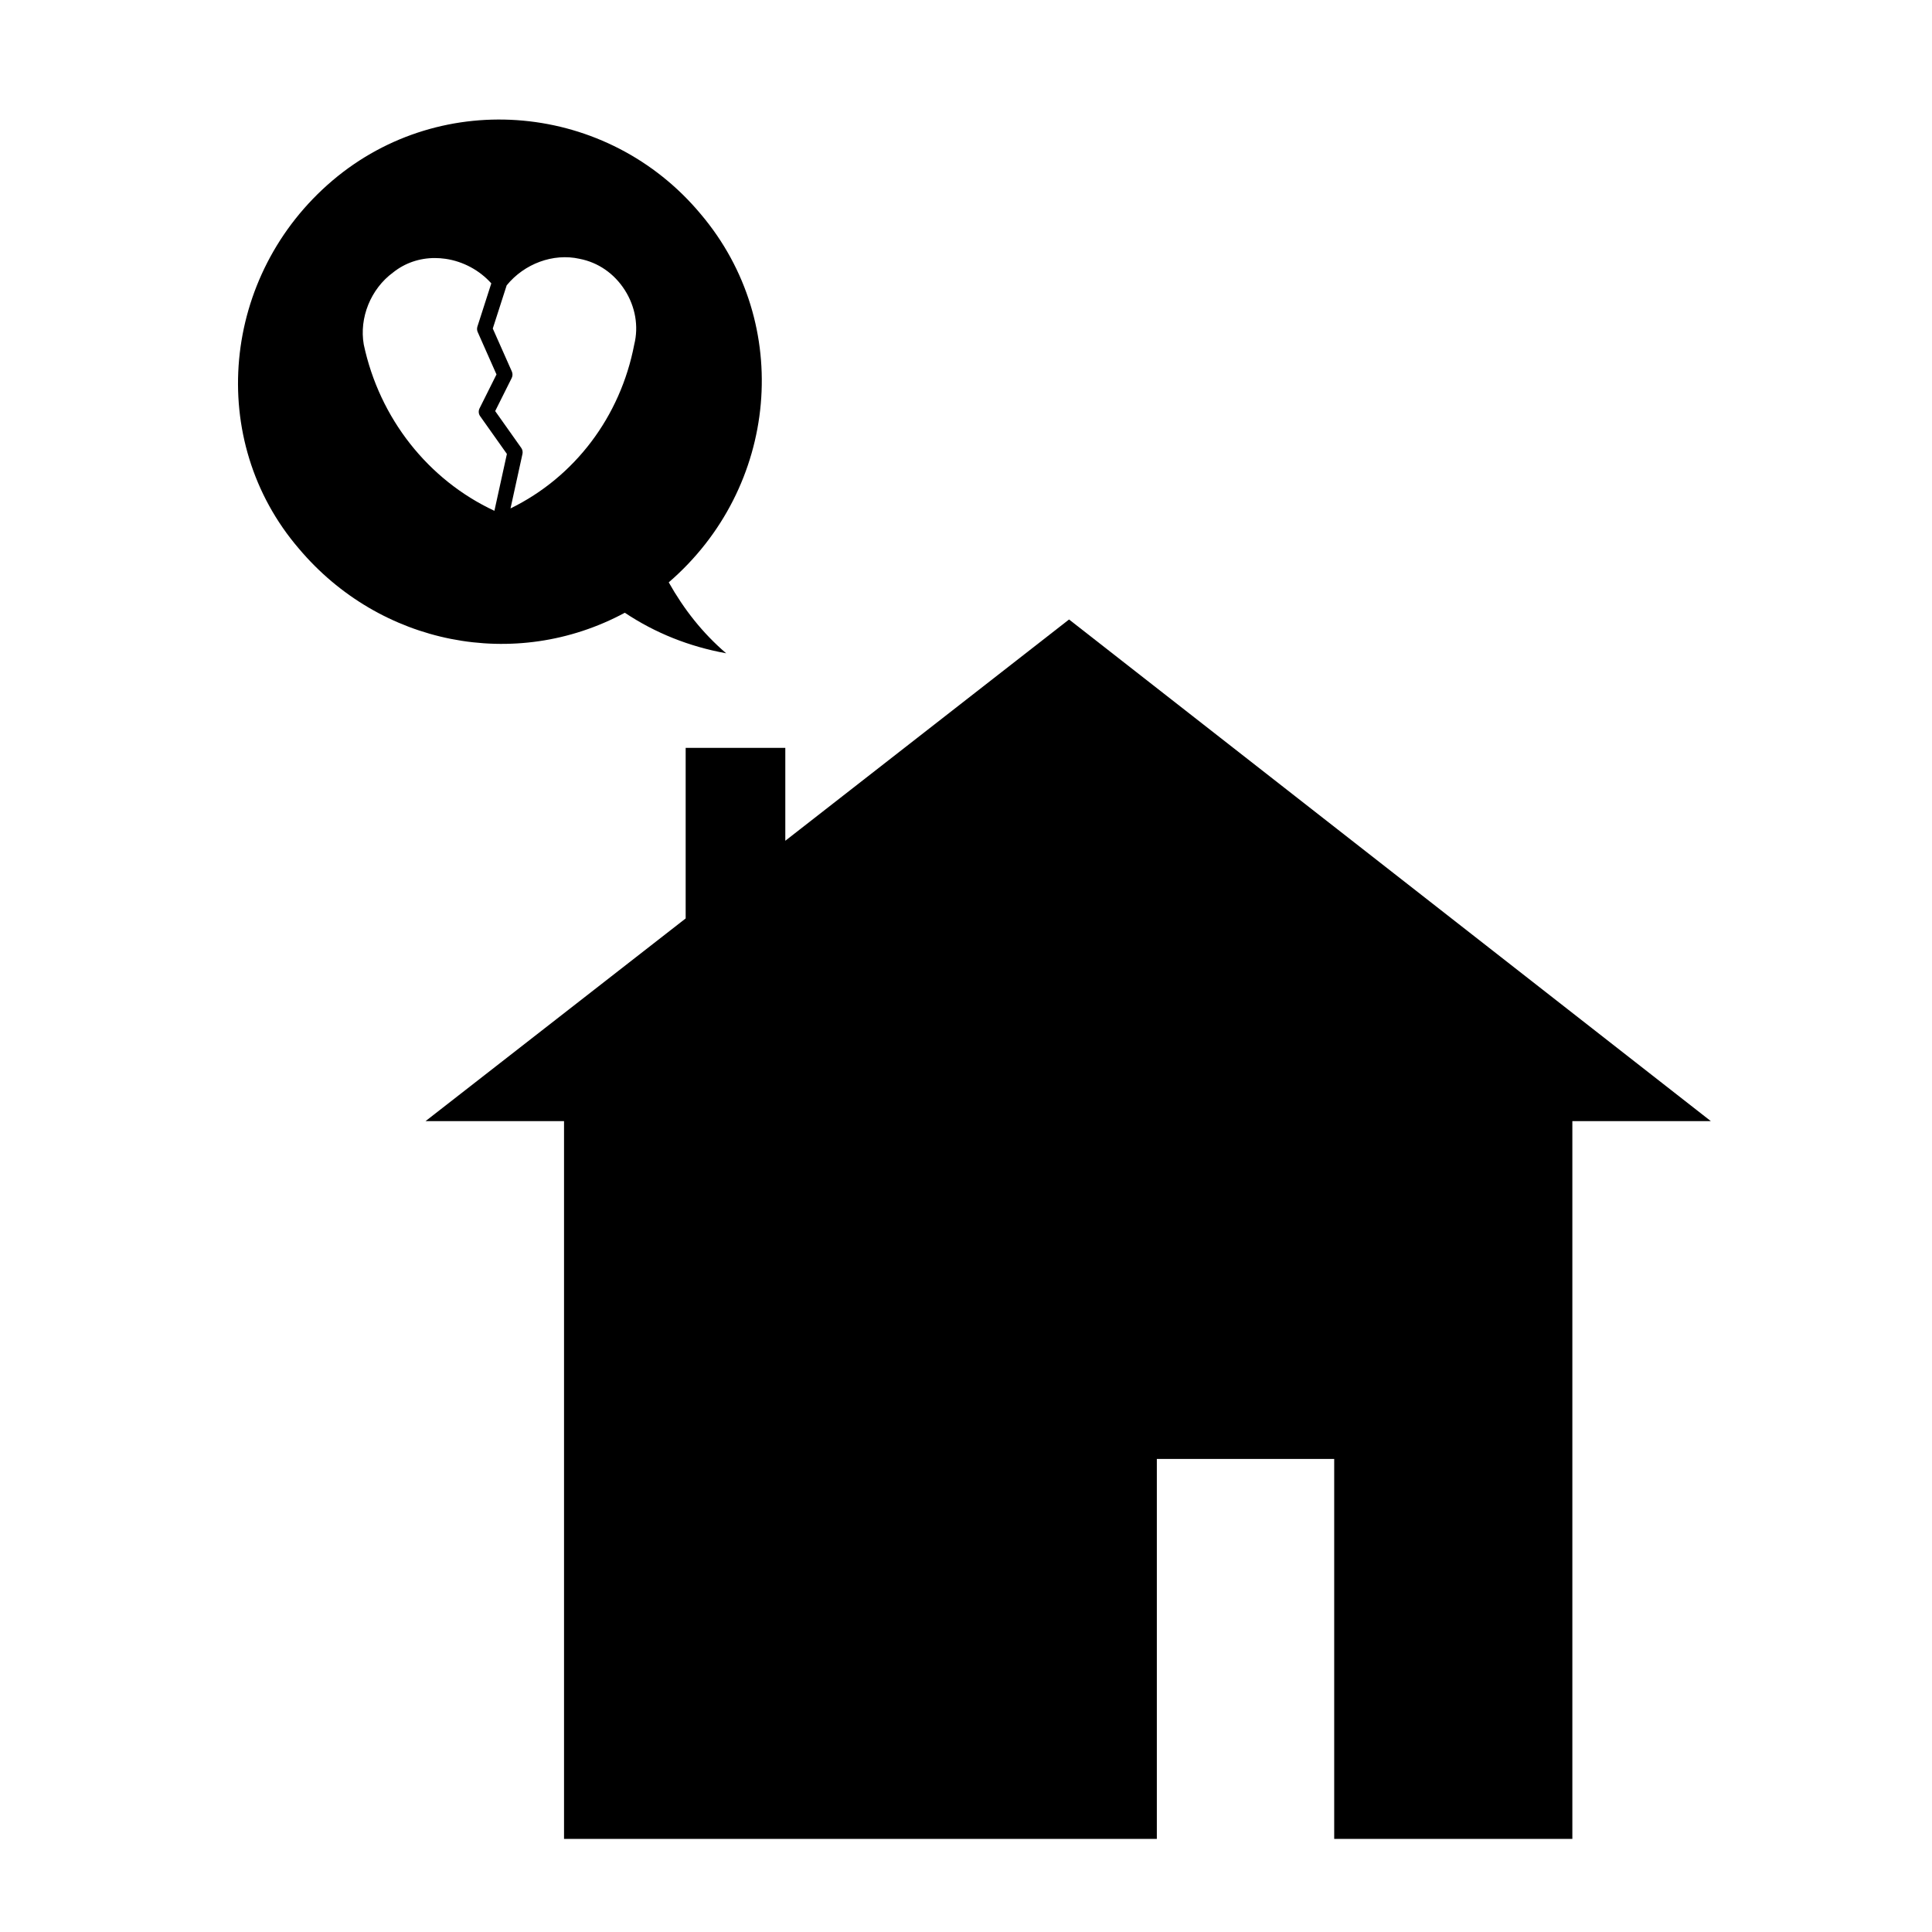
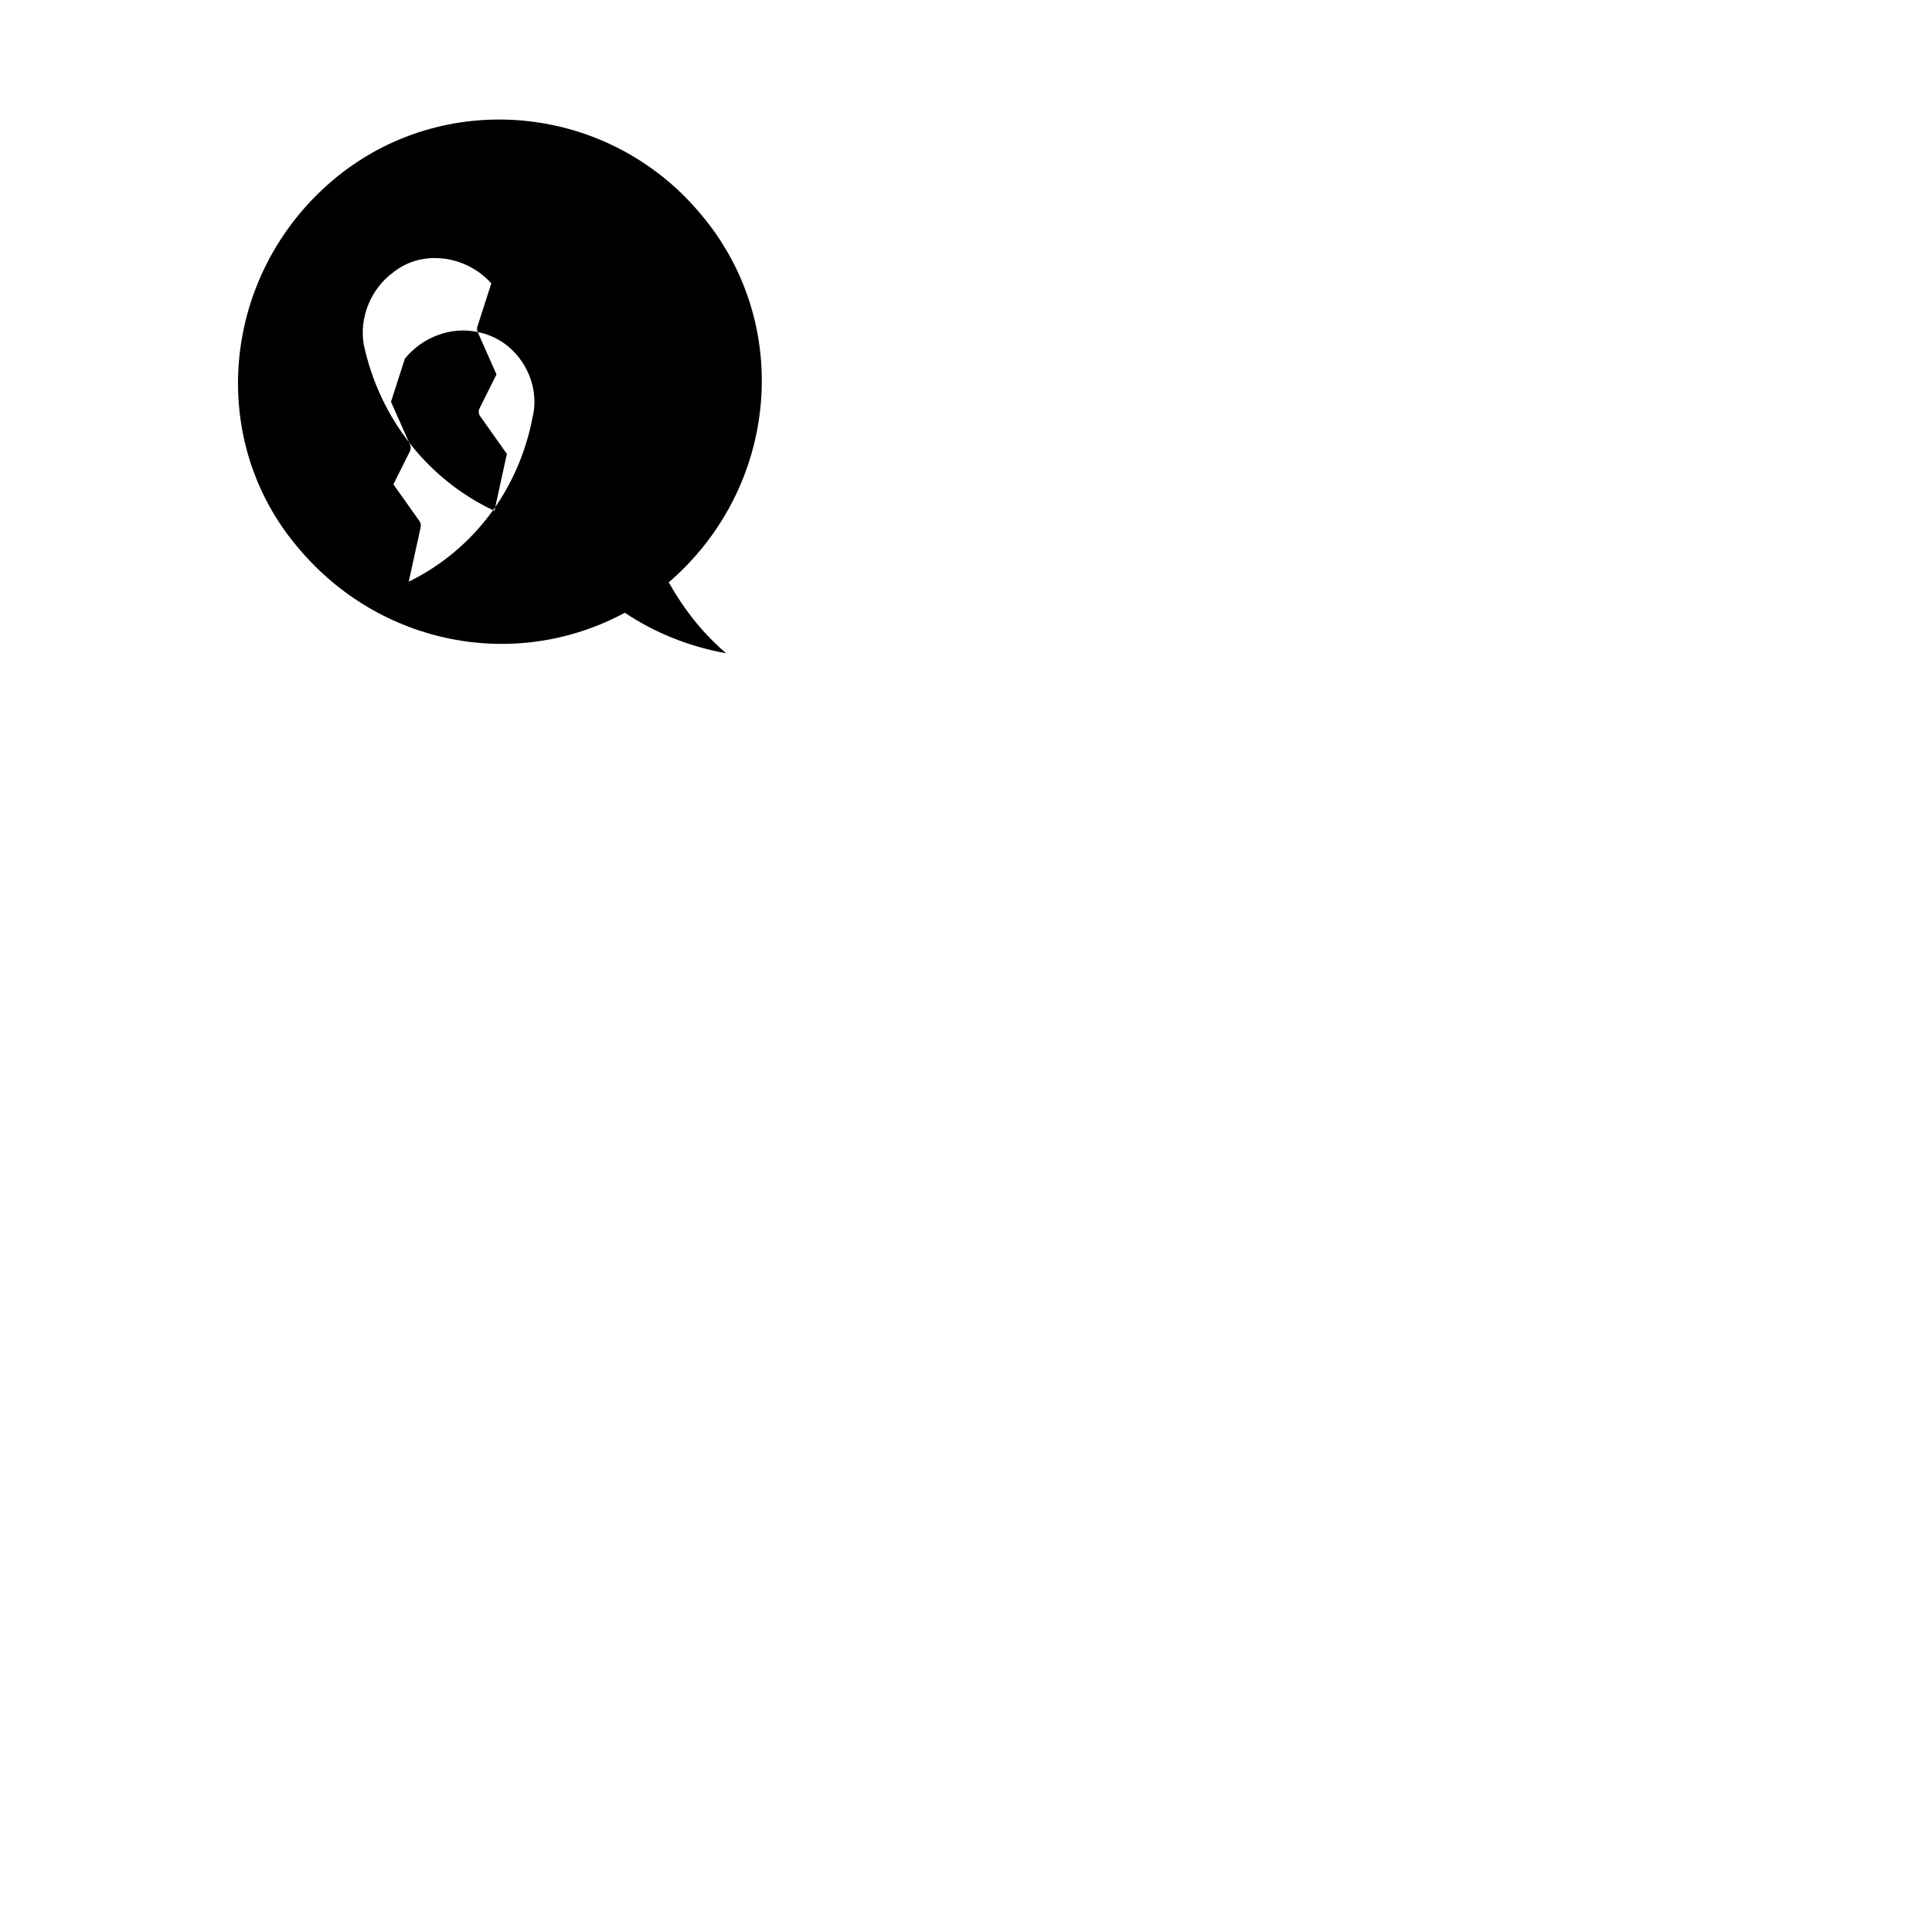
<svg xmlns="http://www.w3.org/2000/svg" fill="#000000" width="800px" height="800px" version="1.1" viewBox="144 144 512 512">
  <g>
-     <path d="m560.69 631.33v-190.22h36.699l-170.08-132.94-75.195 58.641v-24.621h-26.406v45.207l-68.938 53.715h36.703v190.22h157.1v-100.7h47.004v100.7z" />
-     <path d="m223.2 289.38c21.484 25.512 57.293 32.668 86.383 17.004 8.062 5.371 17.012 8.953 26.859 10.746-6.262-5.371-11.191-11.645-15.219-18.801 29.086-25.066 33.117-68.477 8.504-97.562-24.621-29.559-68.48-33.582-97.574-8.961-29.539 25.059-33.574 68.914-8.953 97.574zm47.398-57.379 4.977 11.23-4.492 8.996c-0.332 0.664-0.273 1.461 0.16 2.066l7.09 10.004-3.309 15.074c-17.598-8.211-30.461-24.535-34.621-44.055-1.246-7.109 1.855-14.773 7.777-19.113 3.129-2.504 6.977-3.82 11.062-3.82 0.934 0 1.879 0.07 2.832 0.207 4.656 0.68 9.02 3.031 12.125 6.508l-3.684 11.461c-0.145 0.477-0.121 0.984 0.082 1.441zm26.973-19.414c4.938 0.945 9.203 3.894 12.012 8.293 2.785 4.363 3.703 9.574 2.5 14.41-3.672 19.176-15.809 35.152-32.793 43.449l3.168-14.445c0.121-0.555 0.004-1.137-0.324-1.598l-6.906-9.754 4.379-8.766c0.266-0.535 0.281-1.164 0.039-1.719l-5.055-11.391 3.68-11.441c4.684-5.754 12.348-8.59 19.301-7.039z" />
+     <path d="m223.2 289.38c21.484 25.512 57.293 32.668 86.383 17.004 8.062 5.371 17.012 8.953 26.859 10.746-6.262-5.371-11.191-11.645-15.219-18.801 29.086-25.066 33.117-68.477 8.504-97.562-24.621-29.559-68.48-33.582-97.574-8.961-29.539 25.059-33.574 68.914-8.953 97.574zm47.398-57.379 4.977 11.23-4.492 8.996c-0.332 0.664-0.273 1.461 0.16 2.066l7.09 10.004-3.309 15.074c-17.598-8.211-30.461-24.535-34.621-44.055-1.246-7.109 1.855-14.773 7.777-19.113 3.129-2.504 6.977-3.82 11.062-3.82 0.934 0 1.879 0.07 2.832 0.207 4.656 0.68 9.02 3.031 12.125 6.508l-3.684 11.461c-0.145 0.477-0.121 0.984 0.082 1.441zc4.938 0.945 9.203 3.894 12.012 8.293 2.785 4.363 3.703 9.574 2.5 14.41-3.672 19.176-15.809 35.152-32.793 43.449l3.168-14.445c0.121-0.555 0.004-1.137-0.324-1.598l-6.906-9.754 4.379-8.766c0.266-0.535 0.281-1.164 0.039-1.719l-5.055-11.391 3.68-11.441c4.684-5.754 12.348-8.59 19.301-7.039z" />
  </g>
</svg>